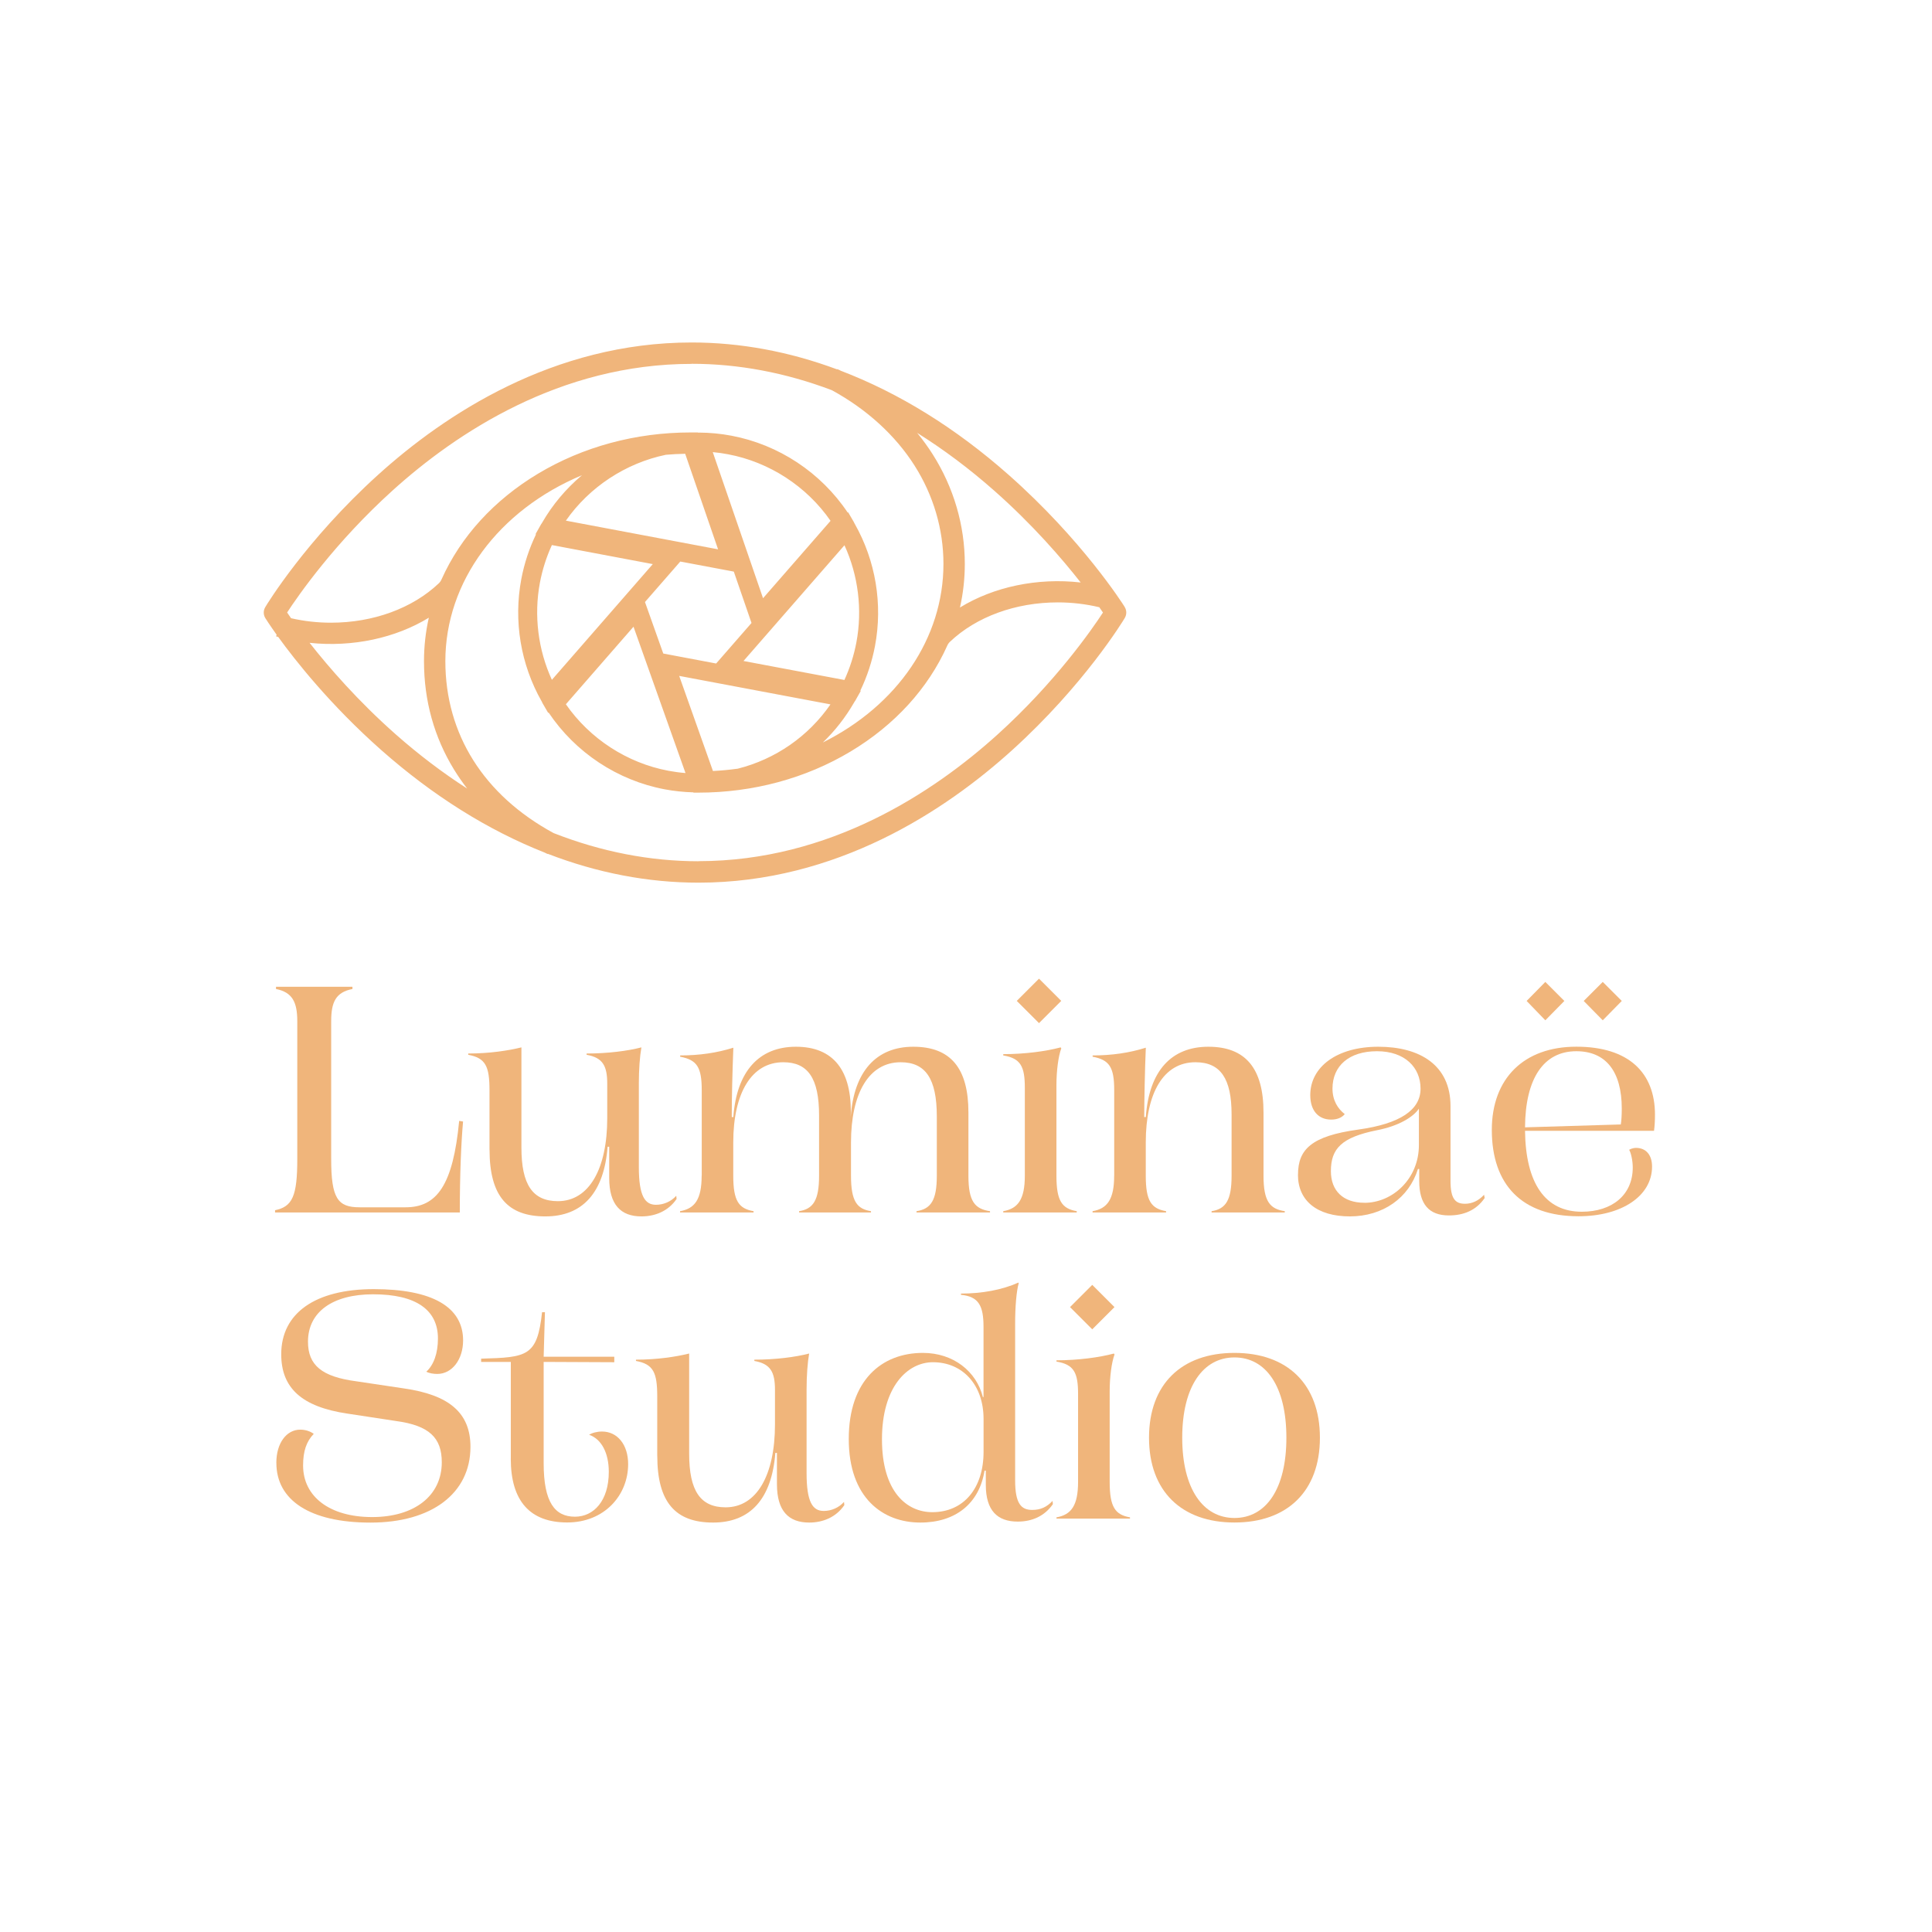
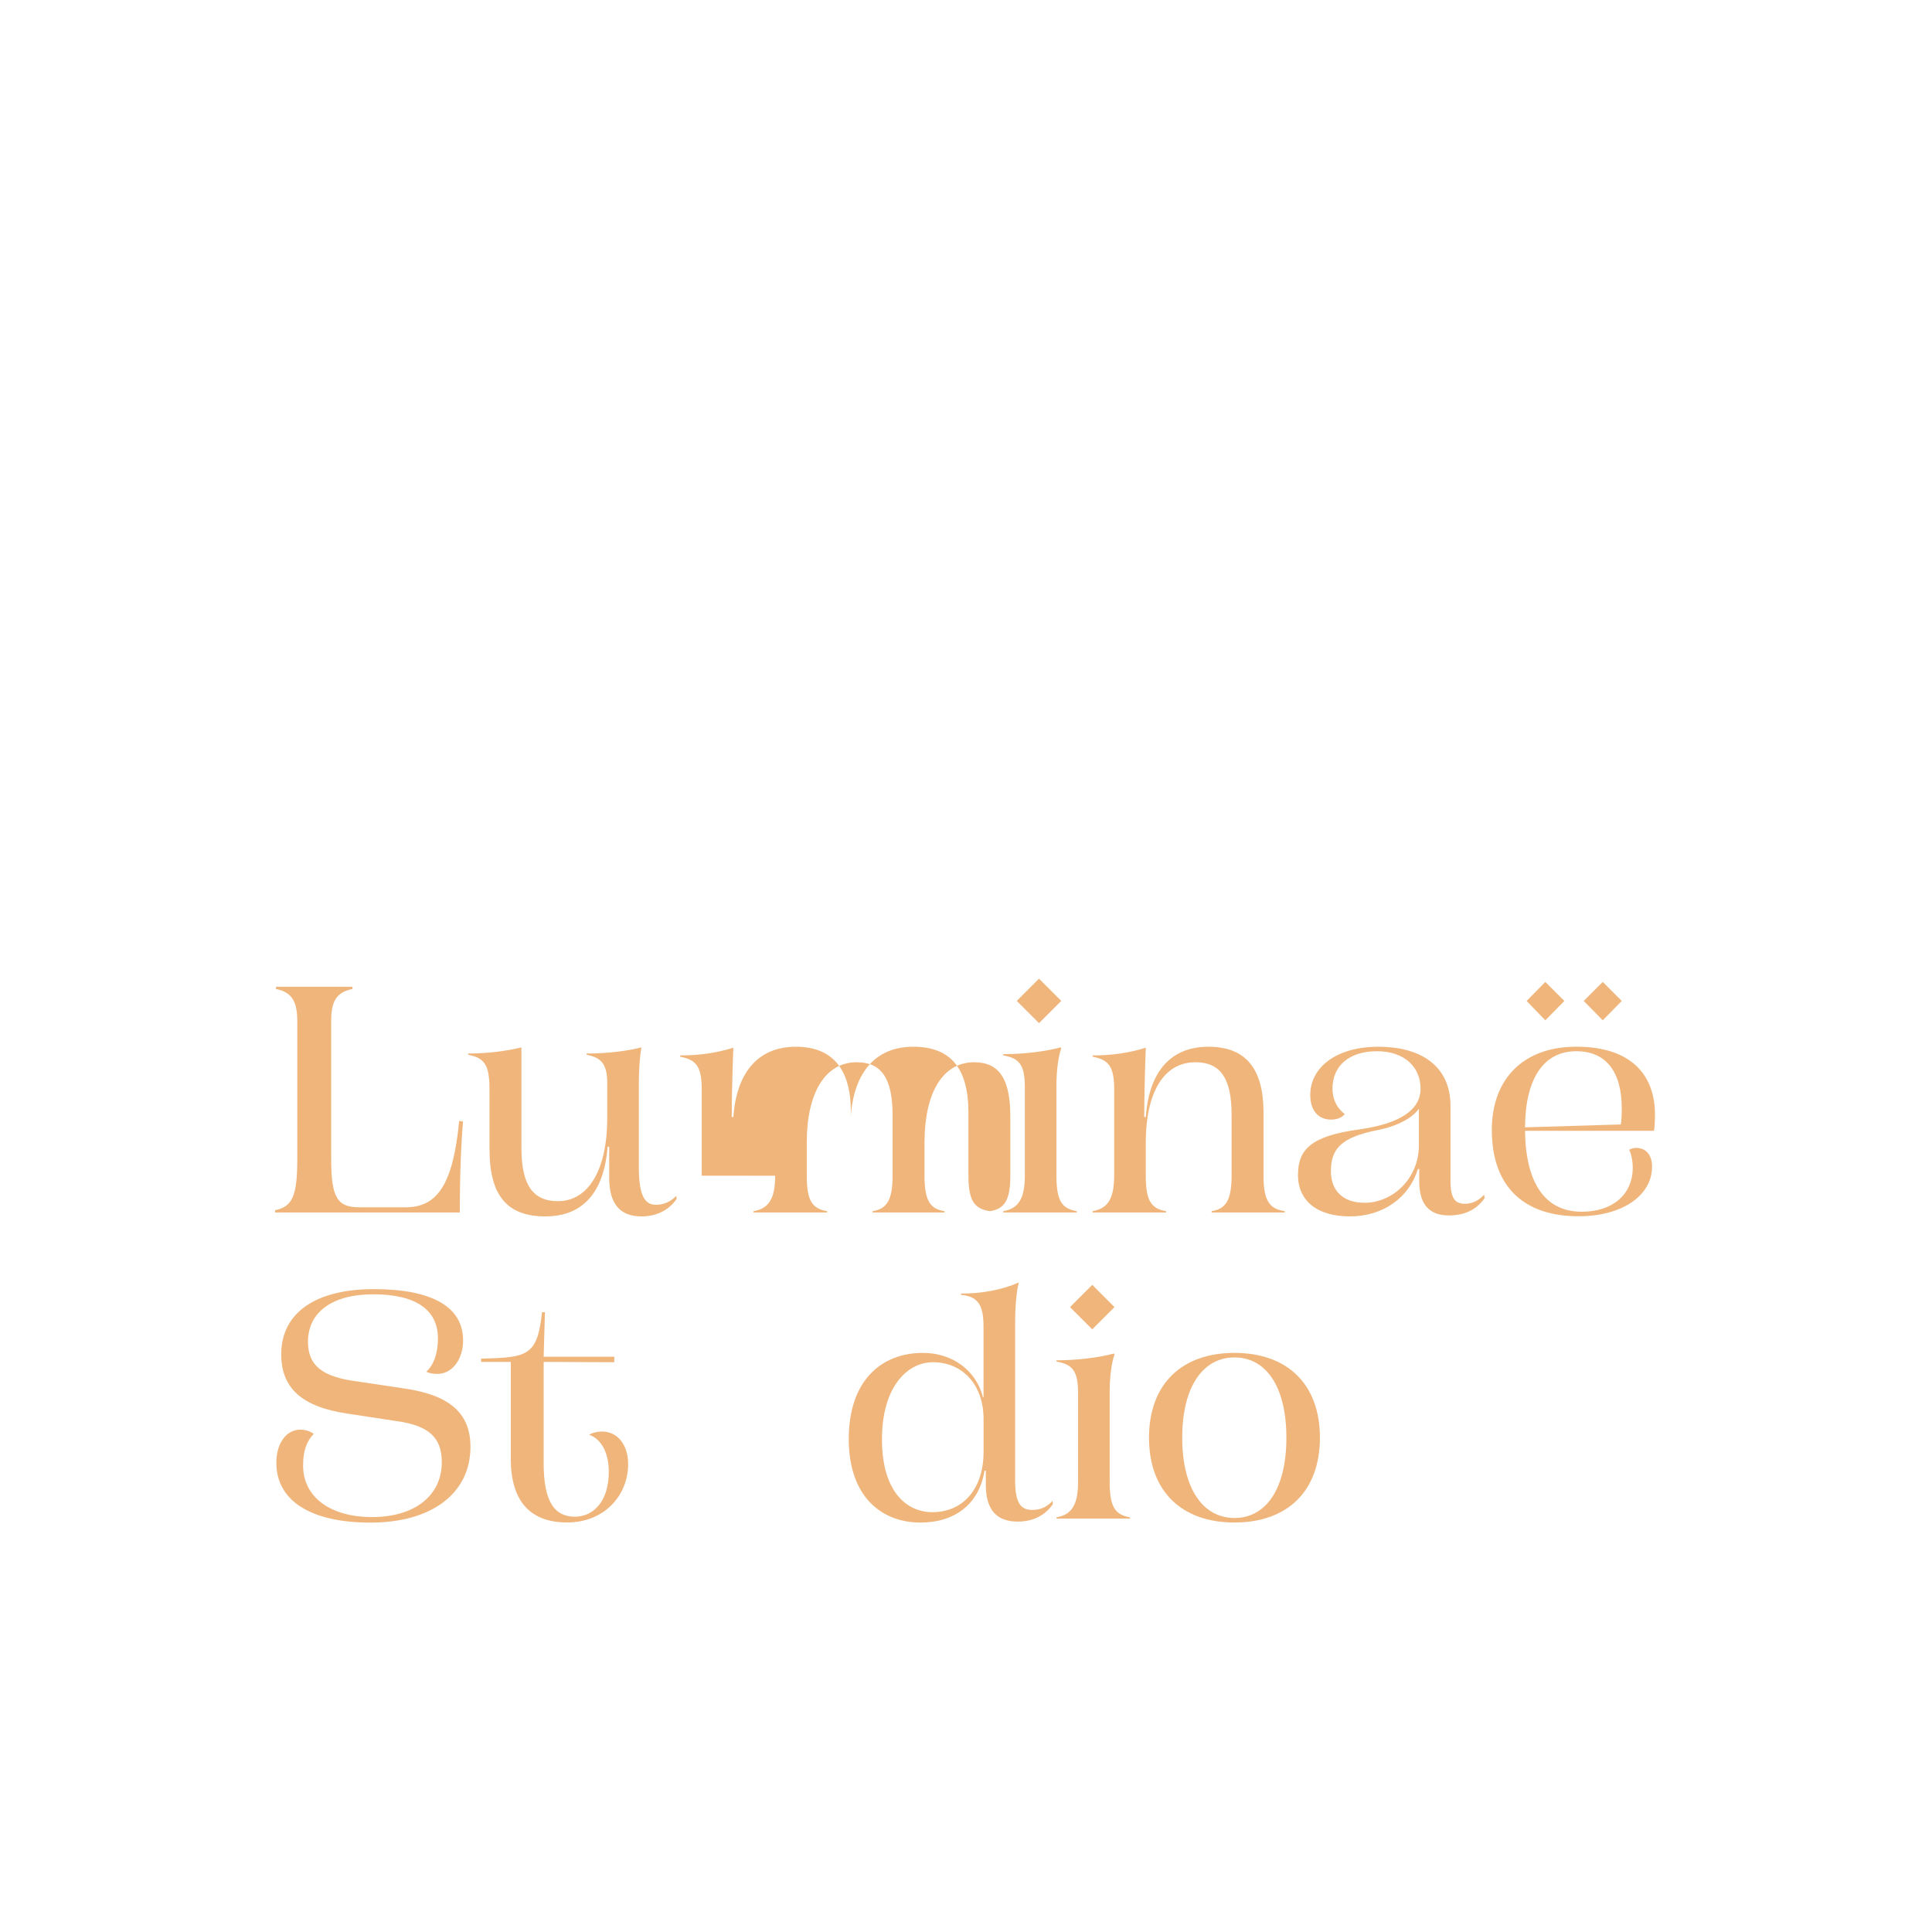
<svg xmlns="http://www.w3.org/2000/svg" id="Calque_1" version="1.1" viewBox="0 0 422.36 422.36">
  <defs>
    <style>
      .st0 {
        fill: #f0b57b;
      }
    </style>
  </defs>
  <g>
    <path class="st0" d="M64.99,253.36v-30.1c0-4.16-1.06-6.34-4.65-7.05v-.49h16.71v.49c-3.67.71-4.65,2.89-4.65,7.05v30.1c0,8.6,1.41,10.57,6.2,10.57h10.08c6.84,0,10.36-4.86,11.7-18.89l.85.14c-.42,4.72-.71,11.56-.71,19.88h-40.39v-.49c3.81-.78,4.86-3.1,4.86-11.21Z" />
    <path class="st0" d="M107.01,251.31v-12.97c0-5.22-.85-7.05-4.65-7.75v-.28c4.65,0,8.74-.63,11.63-1.34v21.92c0,8.11,2.47,11.7,7.97,11.7,6.84,0,10.79-7.12,10.79-18.12v-7.54c0-3.95-.99-5.71-4.51-6.34v-.28c4.65,0,8.95-.56,11.98-1.34-.35,1.97-.56,4.86-.56,7.83v18.33c0,6.34,1.34,8.25,3.74,8.25,1.69,0,3.31-.71,4.44-1.97l.07.7c-1.83,2.68-4.72,3.81-7.68,3.81-4.51,0-7.05-2.54-7.05-8.39v-6.84h-.35c-.78,10.01-5.43,15.23-13.61,15.23s-12.2-4.37-12.2-14.59Z" />
-     <path class="st0" d="M153.41,257.02v-18.68c0-5.08-1.06-6.63-4.72-7.33v-.28c4.23,0,8.04-.56,11.63-1.69-.21,5.36-.35,11-.35,15.16h.35c.71-9.94,5.57-15.37,13.68-15.37s12.34,5.08,11.98,15.3c.7-9.8,5.5-15.3,13.68-15.3s12.05,4.72,12.05,14.38v13.82c0,5.64,1.41,7.26,4.72,7.75v.28h-16.07v-.28c3.17-.49,4.44-2.4,4.44-7.75v-12.97c0-8.25-2.47-11.84-7.9-11.84-6.98,0-10.86,6.84-10.86,17.55v7.26c0,5.64,1.34,7.26,4.37,7.75v.28h-15.72v-.28c3.1-.49,4.37-2.4,4.37-7.75v-13.18c0-8.18-2.47-11.63-7.83-11.63-6.91,0-10.93,6.7-10.93,17.55v7.26c0,5.5,1.2,7.19,4.44,7.75v.28h-16.07v-.28c3.24-.56,4.72-2.61,4.72-7.75Z" />
+     <path class="st0" d="M153.41,257.02v-18.68c0-5.08-1.06-6.63-4.72-7.33v-.28c4.23,0,8.04-.56,11.63-1.69-.21,5.36-.35,11-.35,15.16h.35c.71-9.94,5.57-15.37,13.68-15.37s12.34,5.08,11.98,15.3c.7-9.8,5.5-15.3,13.68-15.3s12.05,4.72,12.05,14.38v13.82c0,5.64,1.41,7.26,4.72,7.75v.28v-.28c3.17-.49,4.44-2.4,4.44-7.75v-12.97c0-8.25-2.47-11.84-7.9-11.84-6.98,0-10.86,6.84-10.86,17.55v7.26c0,5.64,1.34,7.26,4.37,7.75v.28h-15.72v-.28c3.1-.49,4.37-2.4,4.37-7.75v-13.18c0-8.18-2.47-11.63-7.83-11.63-6.91,0-10.93,6.7-10.93,17.55v7.26c0,5.5,1.2,7.19,4.44,7.75v.28h-16.07v-.28c3.24-.56,4.72-2.61,4.72-7.75Z" />
    <path class="st0" d="M219.32,264.78c3.24-.56,4.72-2.61,4.72-7.75v-19.25c0-4.65-.92-6.42-4.72-7.05v-.28c4.72,0,9.38-.63,12.55-1.48l.14.21c-.63,1.69-1.06,4.86-1.06,8.04v19.81c0,5.5,1.2,7.19,4.44,7.75v.28h-16.07v-.28ZM222.28,218.81l4.86-4.86,4.86,4.86-4.86,4.86-4.86-4.86Z" />
    <path class="st0" d="M243.58,257.02v-18.68c0-5.08-1.06-6.63-4.72-7.33v-.28c4.23,0,8.04-.56,11.63-1.69-.21,4.65-.35,12.34-.35,15.16h.35c.71-10.08,5.57-15.37,13.68-15.37s12.05,4.72,12.05,14.38v13.82c0,5.64,1.41,7.26,4.65,7.75v.28h-16v-.28c3.1-.49,4.37-2.4,4.37-7.75v-13.39c0-7.83-2.4-11.42-7.9-11.42-6.98,0-10.86,6.7-10.86,17.55v7.26c0,5.5,1.2,7.19,4.44,7.75v.28h-16.07v-.28c3.24-.56,4.72-2.61,4.72-7.75Z" />
    <path class="st0" d="M283.76,256.81c0-5.57,2.96-8.46,13.18-9.87,9.16-1.27,13.61-4.3,13.61-8.95s-3.45-8.18-9.52-8.18-9.73,3.17-9.73,8.18c0,2.54,1.13,4.37,2.68,5.57-.63.78-1.69,1.2-2.96,1.2-2.75,0-4.58-1.9-4.58-5.36,0-6.13,5.78-10.57,14.87-10.57s15.79,4.02,15.79,12.97v16.35c0,3.95,1.06,5.01,3.17,5.01,1.48,0,2.96-.63,4.16-1.97l.14.71c-1.83,2.68-4.58,3.81-7.82,3.81-4.37,0-6.49-2.47-6.49-7.54v-2.61h-.28c-1.97,6.34-7.68,10.36-14.88,10.36s-11.35-3.45-11.35-9.09ZM298.28,262.95c6.13,0,11.91-5.22,11.91-12.62v-7.97c-1.2,1.83-4.44,3.81-9.16,4.72-7.75,1.55-10.08,4.02-10.08,8.95,0,4.3,2.68,6.91,7.33,6.91Z" />
    <path class="st0" d="M326.13,247.01c0-11.21,6.98-18.19,18.47-18.19s17.2,5.71,17.2,14.87c0,1.27-.07,2.54-.21,3.52h-28.2c.14,11.42,4.37,17.69,12.41,17.69,6.63,0,11.14-3.67,11.14-9.66,0-1.48-.35-3.1-.78-3.88.21-.14.85-.42,1.48-.42,2.26,0,3.52,1.62,3.52,4.09,0,6.42-6.63,10.86-16.07,10.86-12.34,0-18.96-6.84-18.96-18.89ZM354.33,245.81c.14-.85.21-2.04.21-3.45,0-8.18-3.52-12.55-9.94-12.55-7.12,0-11.14,5.92-11.21,16.64l20.94-.63ZM337.83,214.66l4.16,4.16-4.16,4.23-4.09-4.23,4.09-4.16ZM350.38,214.66l4.16,4.16-4.16,4.23-4.16-4.23,4.16-4.16Z" />
    <path class="st0" d="M60.41,319.8c0-4.37,2.26-7.26,5.22-7.26,1.13,0,2.19.35,2.96.92-1.62,1.69-2.33,3.81-2.33,6.91,0,6.84,5.85,11.28,15.09,11.28s15.23-4.65,15.23-11.98c0-5.36-2.75-8.04-10.01-9.02l-10.64-1.62c-9.94-1.48-14.45-5.57-14.45-12.97,0-9.02,7.47-14.24,20.23-14.24s19.53,3.88,19.53,11.21c0,4.16-2.4,7.33-5.64,7.33-.85,0-1.76-.14-2.4-.49,1.62-1.48,2.54-4.02,2.54-7.26,0-6.2-4.72-9.66-14.17-9.66-8.88,0-14.24,3.88-14.24,10.36,0,5.15,3.03,7.68,10.64,8.67l10.36,1.55c9.8,1.41,14.52,5.29,14.52,12.76,0,10.22-8.53,16.57-21.85,16.57s-20.58-4.94-20.58-13.04Z" />
    <path class="st0" d="M111.67,318.88v-21.15h-6.49v-.71c10.08-.28,12.27-.49,13.32-10.15h.63l-.28,9.73h15.44v1.2l-15.44-.07v22.14c0,8.6,2.47,11.7,6.84,11.7,4.09,0,7.4-3.45,7.4-9.8,0-4.16-1.62-7.19-4.3-8.11.63-.42,1.76-.71,2.82-.71,3.38,0,5.71,2.89,5.71,7.12,0,6.84-5.22,12.76-13.32,12.76s-12.34-4.65-12.34-13.96Z" />
-     <path class="st0" d="M143.68,318.24v-12.97c0-5.22-.85-7.05-4.65-7.75v-.28c4.65,0,8.74-.63,11.63-1.34v21.92c0,8.11,2.47,11.7,7.97,11.7,6.84,0,10.79-7.12,10.79-18.12v-7.54c0-3.95-.99-5.71-4.51-6.34v-.28c4.65,0,8.95-.56,11.98-1.34-.35,1.97-.56,4.86-.56,7.83v18.33c0,6.34,1.34,8.25,3.74,8.25,1.69,0,3.31-.71,4.44-1.97l.07.7c-1.83,2.68-4.72,3.81-7.68,3.81-4.51,0-7.05-2.54-7.05-8.39v-6.84h-.35c-.78,10.01-5.43,15.23-13.61,15.23s-12.2-4.37-12.2-14.59Z" />
    <path class="st0" d="M185.55,314.58c0-12.83,7.19-18.82,16.21-18.82,6.63,0,11.7,4.02,13.11,9.66h.14v-15.37c0-4.58-1.06-6.63-4.93-6.98v-.28c4.51,0,8.95-.78,12.55-2.4l.07.14c-.49,1.76-.78,5.08-.78,8.88v34.19c0,5.15,1.34,6.49,3.74,6.49,1.83,0,3.17-.63,4.44-1.97l.07.71c-1.76,2.54-4.44,3.81-7.68,3.81-4.44,0-6.98-2.4-6.98-8.04v-3.1h-.28c-1.13,7.12-6.27,11.35-14.03,11.35-8.18,0-15.65-5.36-15.65-18.26ZM203.81,330.58c6.91,0,11.21-5.29,11.21-13.18v-7.19c0-7.47-4.58-12.41-11.07-12.41-5.57,0-11.14,5.36-11.14,16.85s5.43,15.93,11,15.93Z" />
    <path class="st0" d="M230.96,331.71c3.24-.56,4.72-2.61,4.72-7.75v-19.25c0-4.65-.92-6.42-4.72-7.05v-.28c4.72,0,9.38-.63,12.55-1.48l.14.21c-.63,1.69-1.06,4.86-1.06,8.04v19.81c0,5.5,1.2,7.19,4.44,7.75v.28h-16.07v-.28ZM233.92,285.75l4.86-4.86,4.86,4.86-4.86,4.86-4.86-4.86Z" />
    <path class="st0" d="M251.19,314.3c0-11.7,7.12-18.54,18.68-18.54s18.68,6.84,18.68,18.54-7.12,18.54-18.68,18.54-18.68-6.84-18.68-18.54ZM269.87,331.85c6.84,0,11.35-6.27,11.35-17.55s-4.51-17.55-11.35-17.55-11.42,6.34-11.42,17.55,4.58,17.55,11.42,17.55Z" />
  </g>
-   <path class="st0" d="M245.86,132.66c-.37-.59-9.27-14.63-25.37-28.86-11.54-10.2-23.88-17.85-36.68-22.75l-.3-.16-.48-.2-.03.06c-10.48-3.9-21.17-5.88-31.81-5.88-30.23,0-53.97,15.75-68.57,28.96-15.74,14.25-24.27,28.29-24.62,28.88-.46.76-.45,1.7.02,2.44.09.15.92,1.46,2.45,3.6l-.1.37.45.12c3.67,5.07,11.39,14.89,22.57,24.77,11.24,9.93,23.24,17.46,35.67,22.37l.65.32.03-.05c10.84,4.19,21.92,6.31,32.95,6.31,30.23,0,53.97-15.75,68.57-28.96,15.75-14.26,24.27-28.29,24.62-28.88.46-.76.45-1.7-.02-2.44ZM93.75,135.02c-.71,3.13-1.06,6.33-1.06,9.52,0,8.62,2.21,16.6,6.58,23.72.87,1.41,1.82,2.79,2.86,4.13-5.35-3.44-10.57-7.4-15.56-11.8-8.36-7.38-14.78-14.82-18.89-20.06,9.37,1,18.8-1.04,26.08-5.5ZM152.7,188.28c-10.6,0-21.27-2.08-31.68-6.16-15.26-8.29-23.66-21.63-23.66-37.58,0-17.37,11.61-33.01,29.86-40.65-3.49,2.94-6.46,6.48-8.7,10.37l-.14.24h-.03s-1.29,2.29-1.29,2.29l.12.02c-1.5,3.11-2.58,6.41-3.22,9.8-1.72,9.14-.14,18.62,4.44,26.7l.14.25-.02.02,1.32,2.27.08-.09c5.86,8.75,15.08,14.86,25.42,16.8,2.02.38,4.12.6,6.25.66v.06h1.04c11.99,0,23.51-3.11,33.33-9,9.62-5.77,16.92-13.76,21.11-23.11.15-.35.35-.63.59-.86,5.77-5.48,14.36-8.62,23.59-8.62,3.08,0,6.13.36,9.07,1.06.31.44.58.83.8,1.16-2.42,3.71-10.44,15.27-23.05,26.67-13.97,12.63-36.65,27.68-65.36,27.68ZM151.19,79.53c10.23,0,20.55,1.94,30.66,5.77,7.62,4.16,13.87,9.85,18.07,16.46,4.14,6.51,6.33,13.95,6.33,21.52,0,16.19-10.01,30.88-26.37,39.04,2.68-2.57,4.97-5.51,6.85-8.77l.14-.24h.03s1.29-2.29,1.29-2.29l-.12-.02c1.5-3.11,2.58-6.41,3.22-9.8,1.72-9.13.14-18.61-4.43-26.68l-.14-.24.02-.02-1.33-2.28-.08.09c-5.86-8.76-15.09-14.87-25.43-16.82-2.32-.44-4.7-.67-7.05-.68h-.28s-.01-.03-.01-.03h-1.59c-11.99,0-23.51,3.12-33.33,9-9.62,5.77-16.92,13.76-21.11,23.11-.15.35-.35.63-.59.86-5.77,5.48-14.36,8.62-23.58,8.62-2.96,0-5.9-.33-8.73-.98-.34-.48-.63-.9-.86-1.25,2.42-3.71,10.44-15.27,23.05-26.67,13.97-12.63,36.65-27.68,65.36-27.68ZM209.86,132.8c.71-3.13,1.06-6.33,1.06-9.52,0-8.43-2.43-16.72-7.02-23.96-1.02-1.6-2.15-3.17-3.4-4.69,5.78,3.62,11.43,7.85,16.82,12.61,8.38,7.39,14.81,14.85,18.93,20.1-9.48-1.08-19.03.95-26.39,5.47ZM138.49,137l11.37,32c-1.26-.1-2.51-.27-3.74-.5-9.02-1.7-17.17-6.99-22.41-14.54l14.79-16.96ZM140.99,131.62l7.73-8.86,11.7,2.2,3.87,11.23-7.73,8.86-11.56-2.18-4-11.26ZM181.55,153.99c-4.84,7-12.01,11.97-20.25,14.05-1.81.25-3.63.42-5.44.51l-7.38-20.79,33.08,6.23ZM162.54,144.5l22.07-25.3c3.02,6.59,3.95,14.09,2.61,21.22-.54,2.85-1.42,5.61-2.62,8.23l-22.06-4.15ZM166.81,130.78l-10.99-31.94c1.12.1,2.24.26,3.33.47,9.03,1.7,17.18,6.99,22.42,14.55l-14.76,16.92ZM123.71,113.82c5.12-7.34,13.05-12.57,21.86-14.4,1.37-.12,2.79-.19,4.22-.22l7.19,20.89-33.27-6.27ZM142.72,123.31l-22.07,25.31c-3.03-6.59-3.96-14.1-2.62-21.23.54-2.85,1.42-5.62,2.62-8.23l22.06,4.16Z" />
</svg>